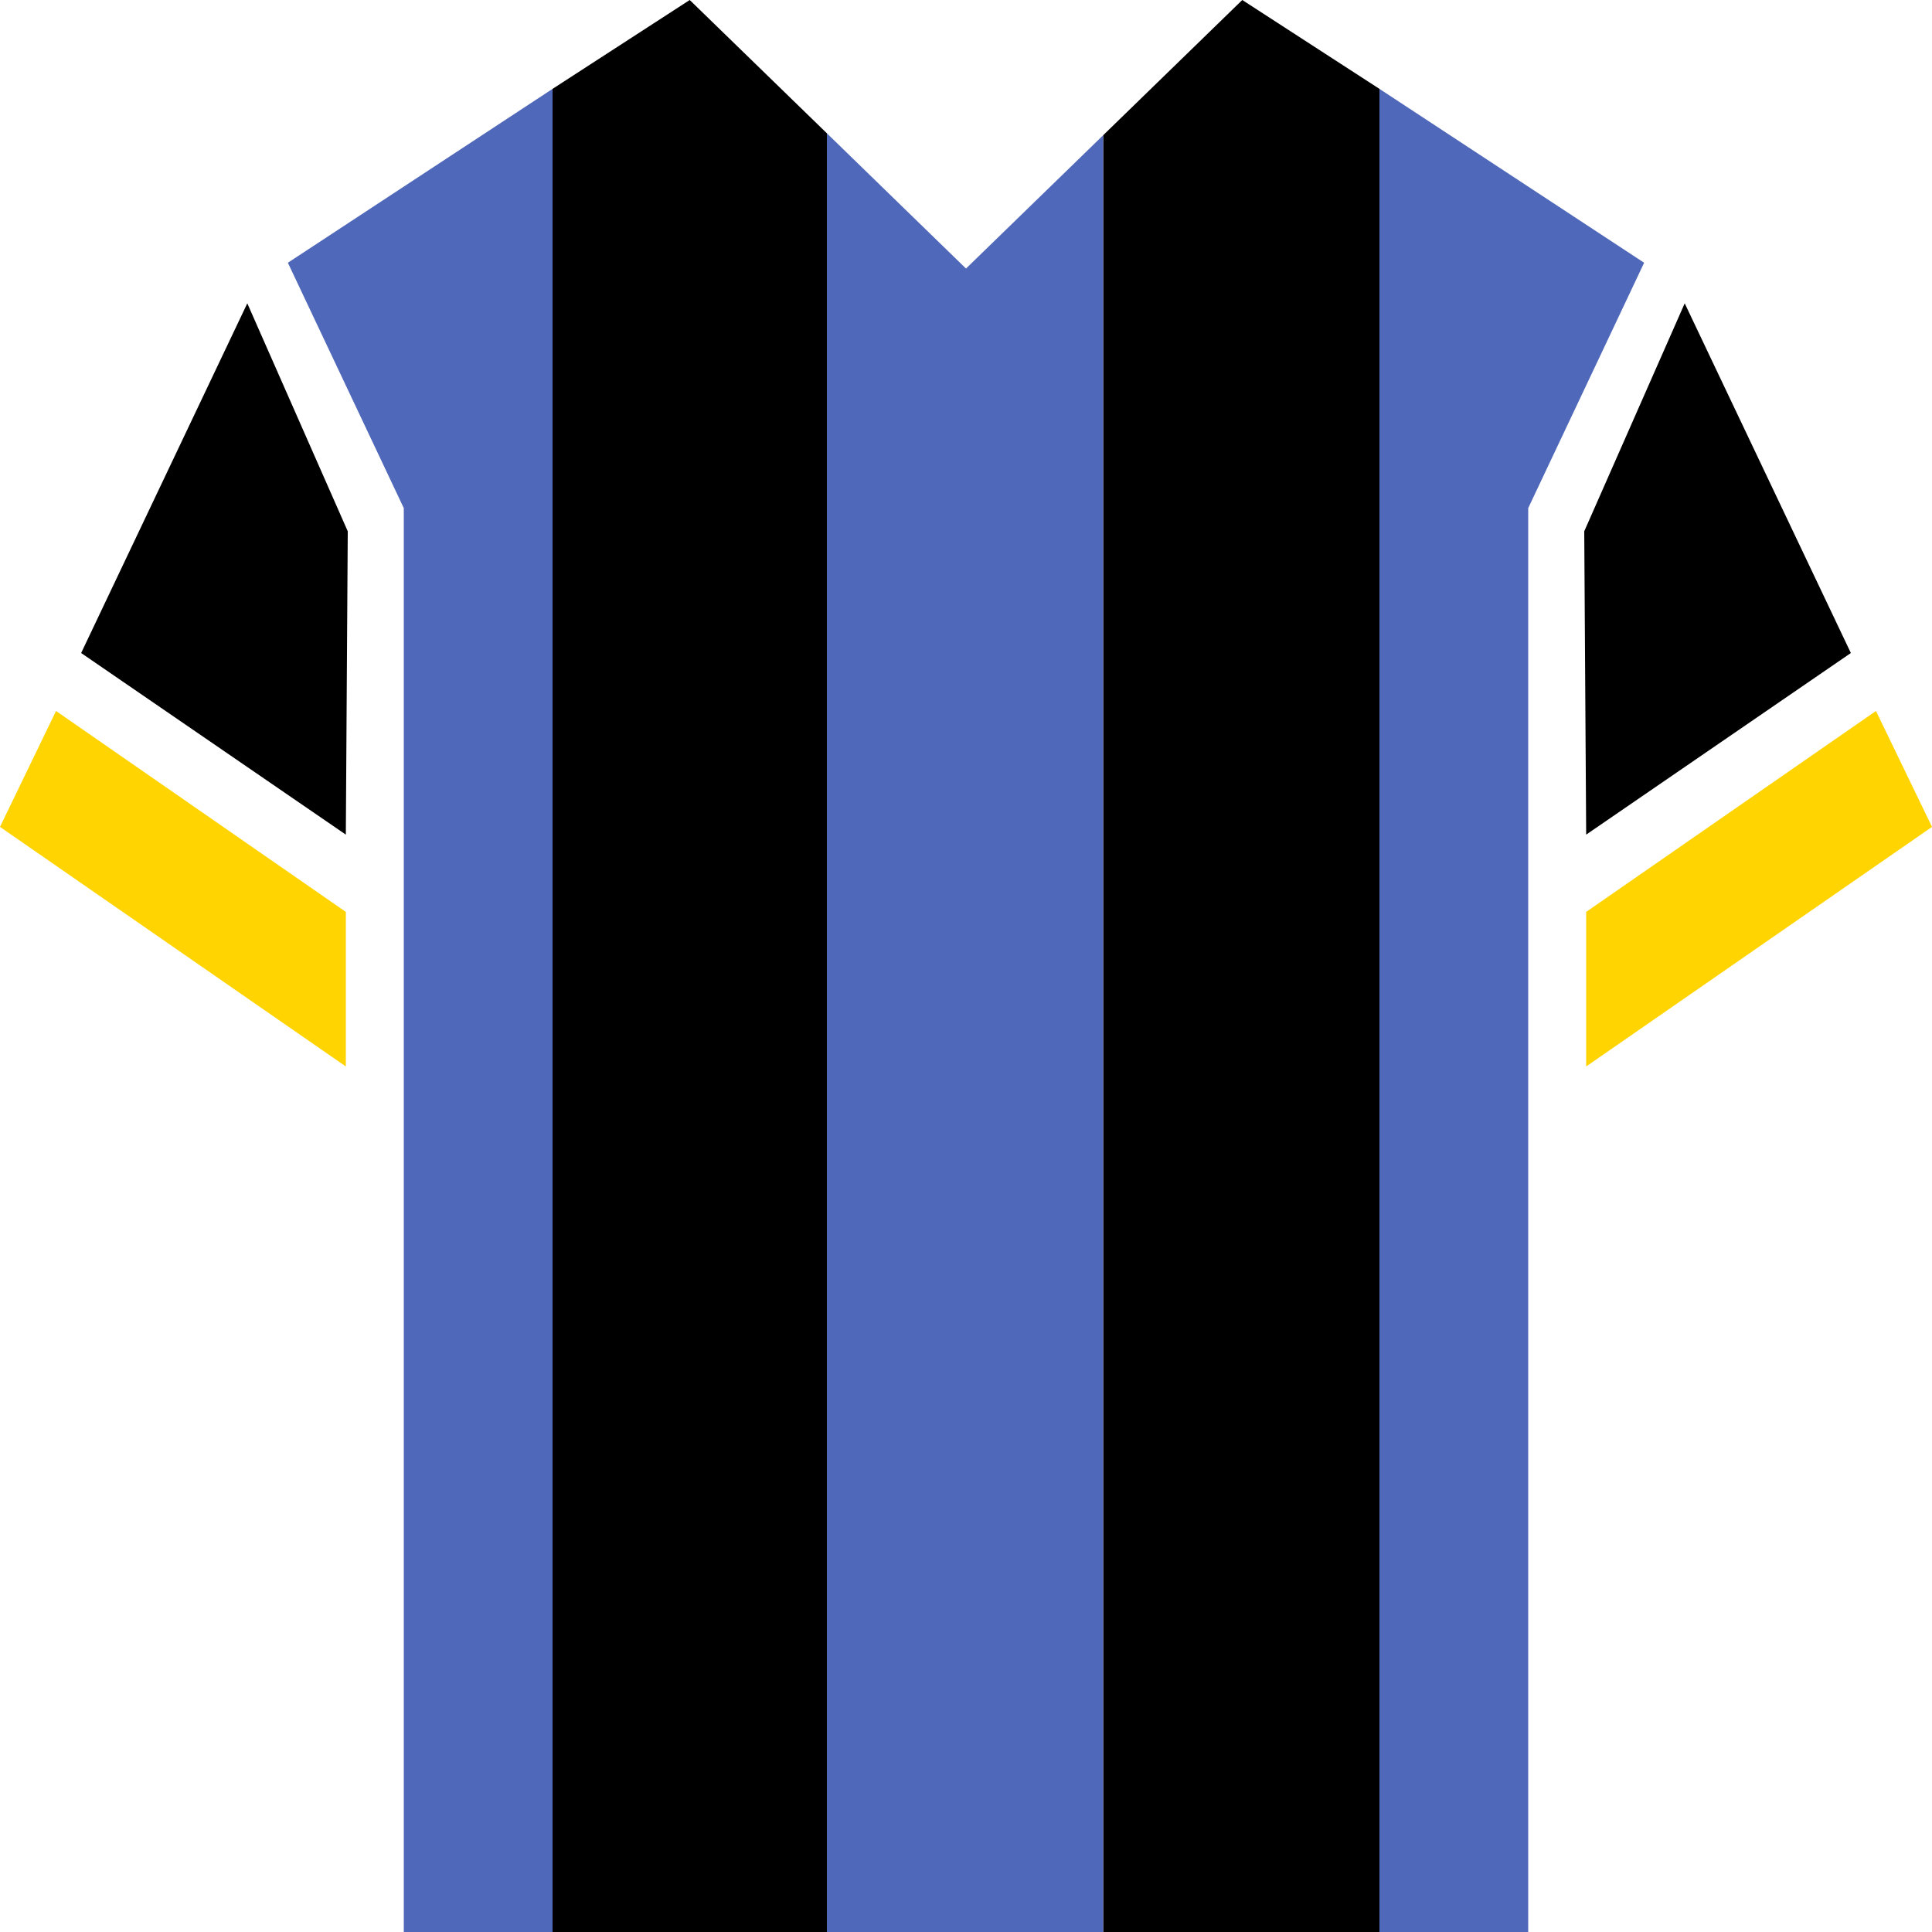
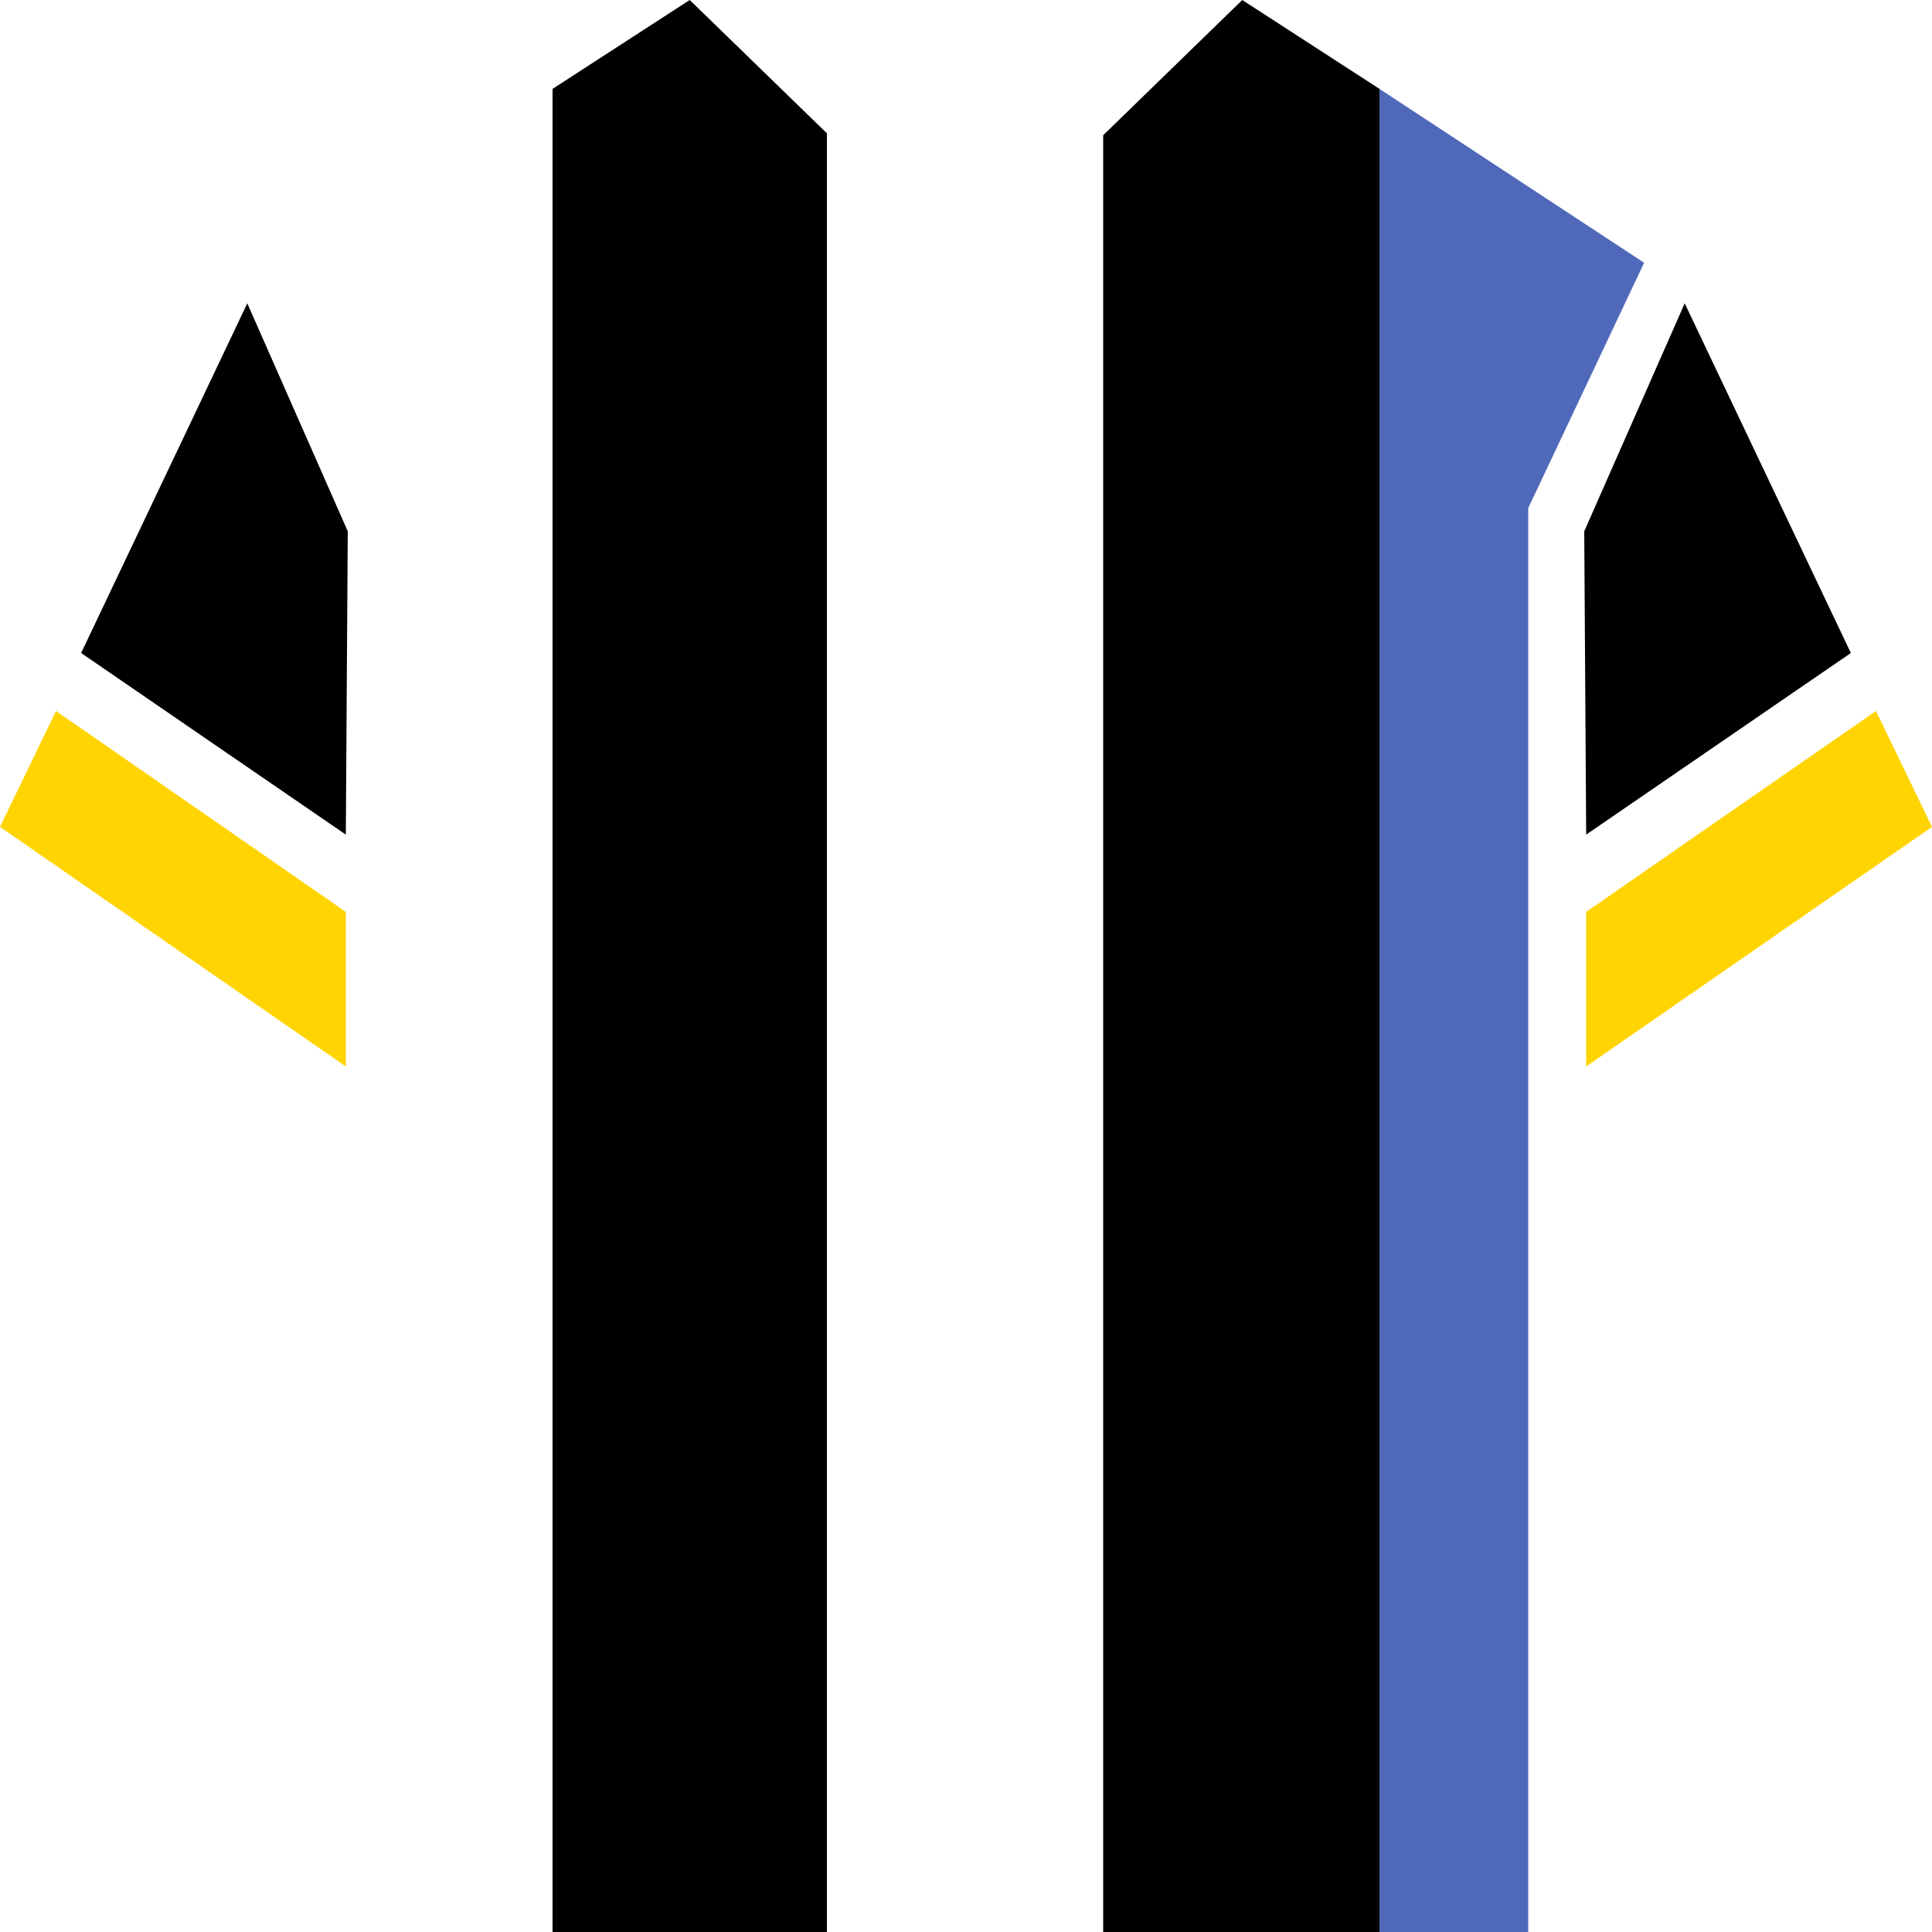
<svg xmlns="http://www.w3.org/2000/svg" version="1.1" viewBox="0 0 100 100">
  <defs>
    <style>
      .cls-1 {
        fill: #ffd400;
      }

      .cls-2 {
        fill: #4f68b9;
      }
    </style>
  </defs>
  <g>
    <g id="Layer_1">
      <polygon points="18 27.5 12.8 15.7 4.2 33.8 17.9 43.2 18 27.5" />
      <polygon class="cls-1" points="0 42.8 17.9 55.2 17.9 47.2 2.9 36.8 0 42.8" />
      <polygon points="82 27.5 87.2 15.7 95.8 33.8 82.1 43.2 82 27.5" />
      <polygon class="cls-1" points="100 42.8 82.1 55.2 82.1 47.2 97.1 36.8 100 42.8" />
      <polygon points="35.7 0 28.6 4.6 28.6 100 40.5 100 42.8 100 42.8 6.9 35.7 0" />
      <polygon points="64.3 0 57.1 7 57.1 100 59.5 100 71.4 100 71.4 4.6 64.3 0" />
-       <polygon class="cls-2" points="50 13.9 42.8 6.9 42.8 100 57.1 100 57.1 7 50 13.9" />
-       <polygon class="cls-2" points="14.9 13.6 20.9 26.3 20.9 100 28.6 100 28.6 4.6 14.9 13.6" />
      <polygon class="cls-2" points="79.1 26.3 85.1 13.6 71.4 4.6 71.4 100 79.1 100 79.1 26.3" />
    </g>
  </g>
</svg>